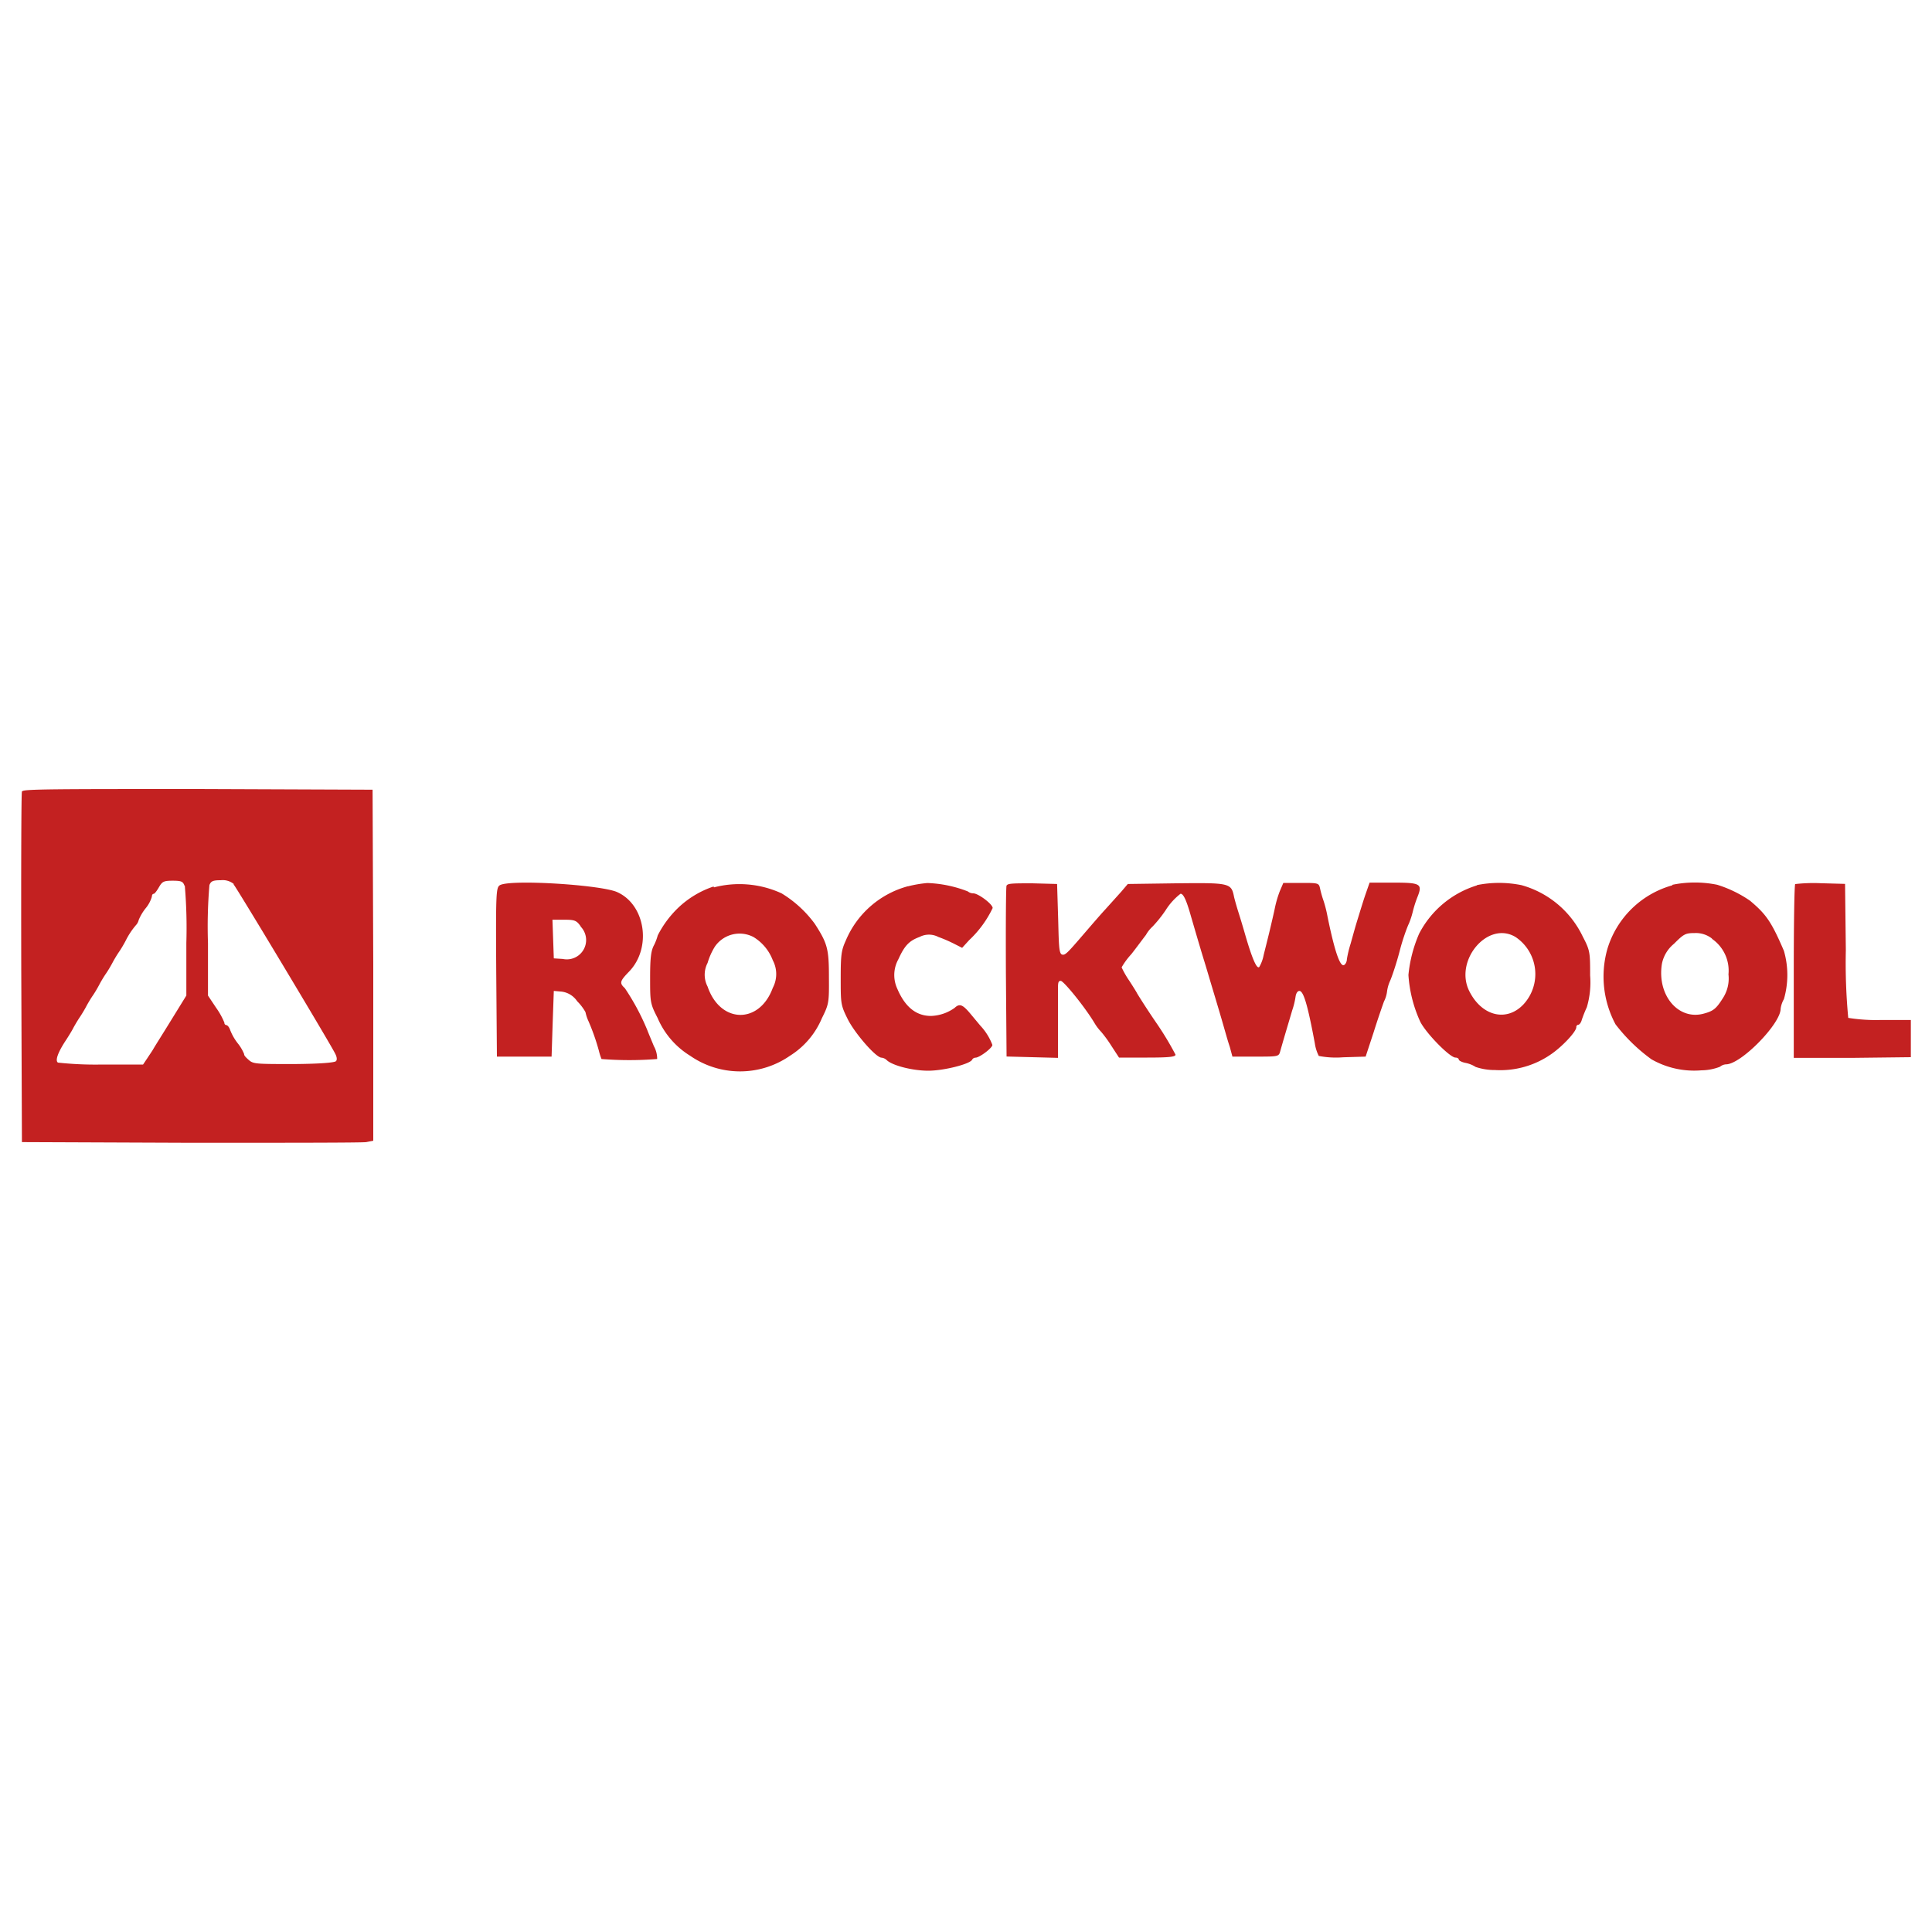
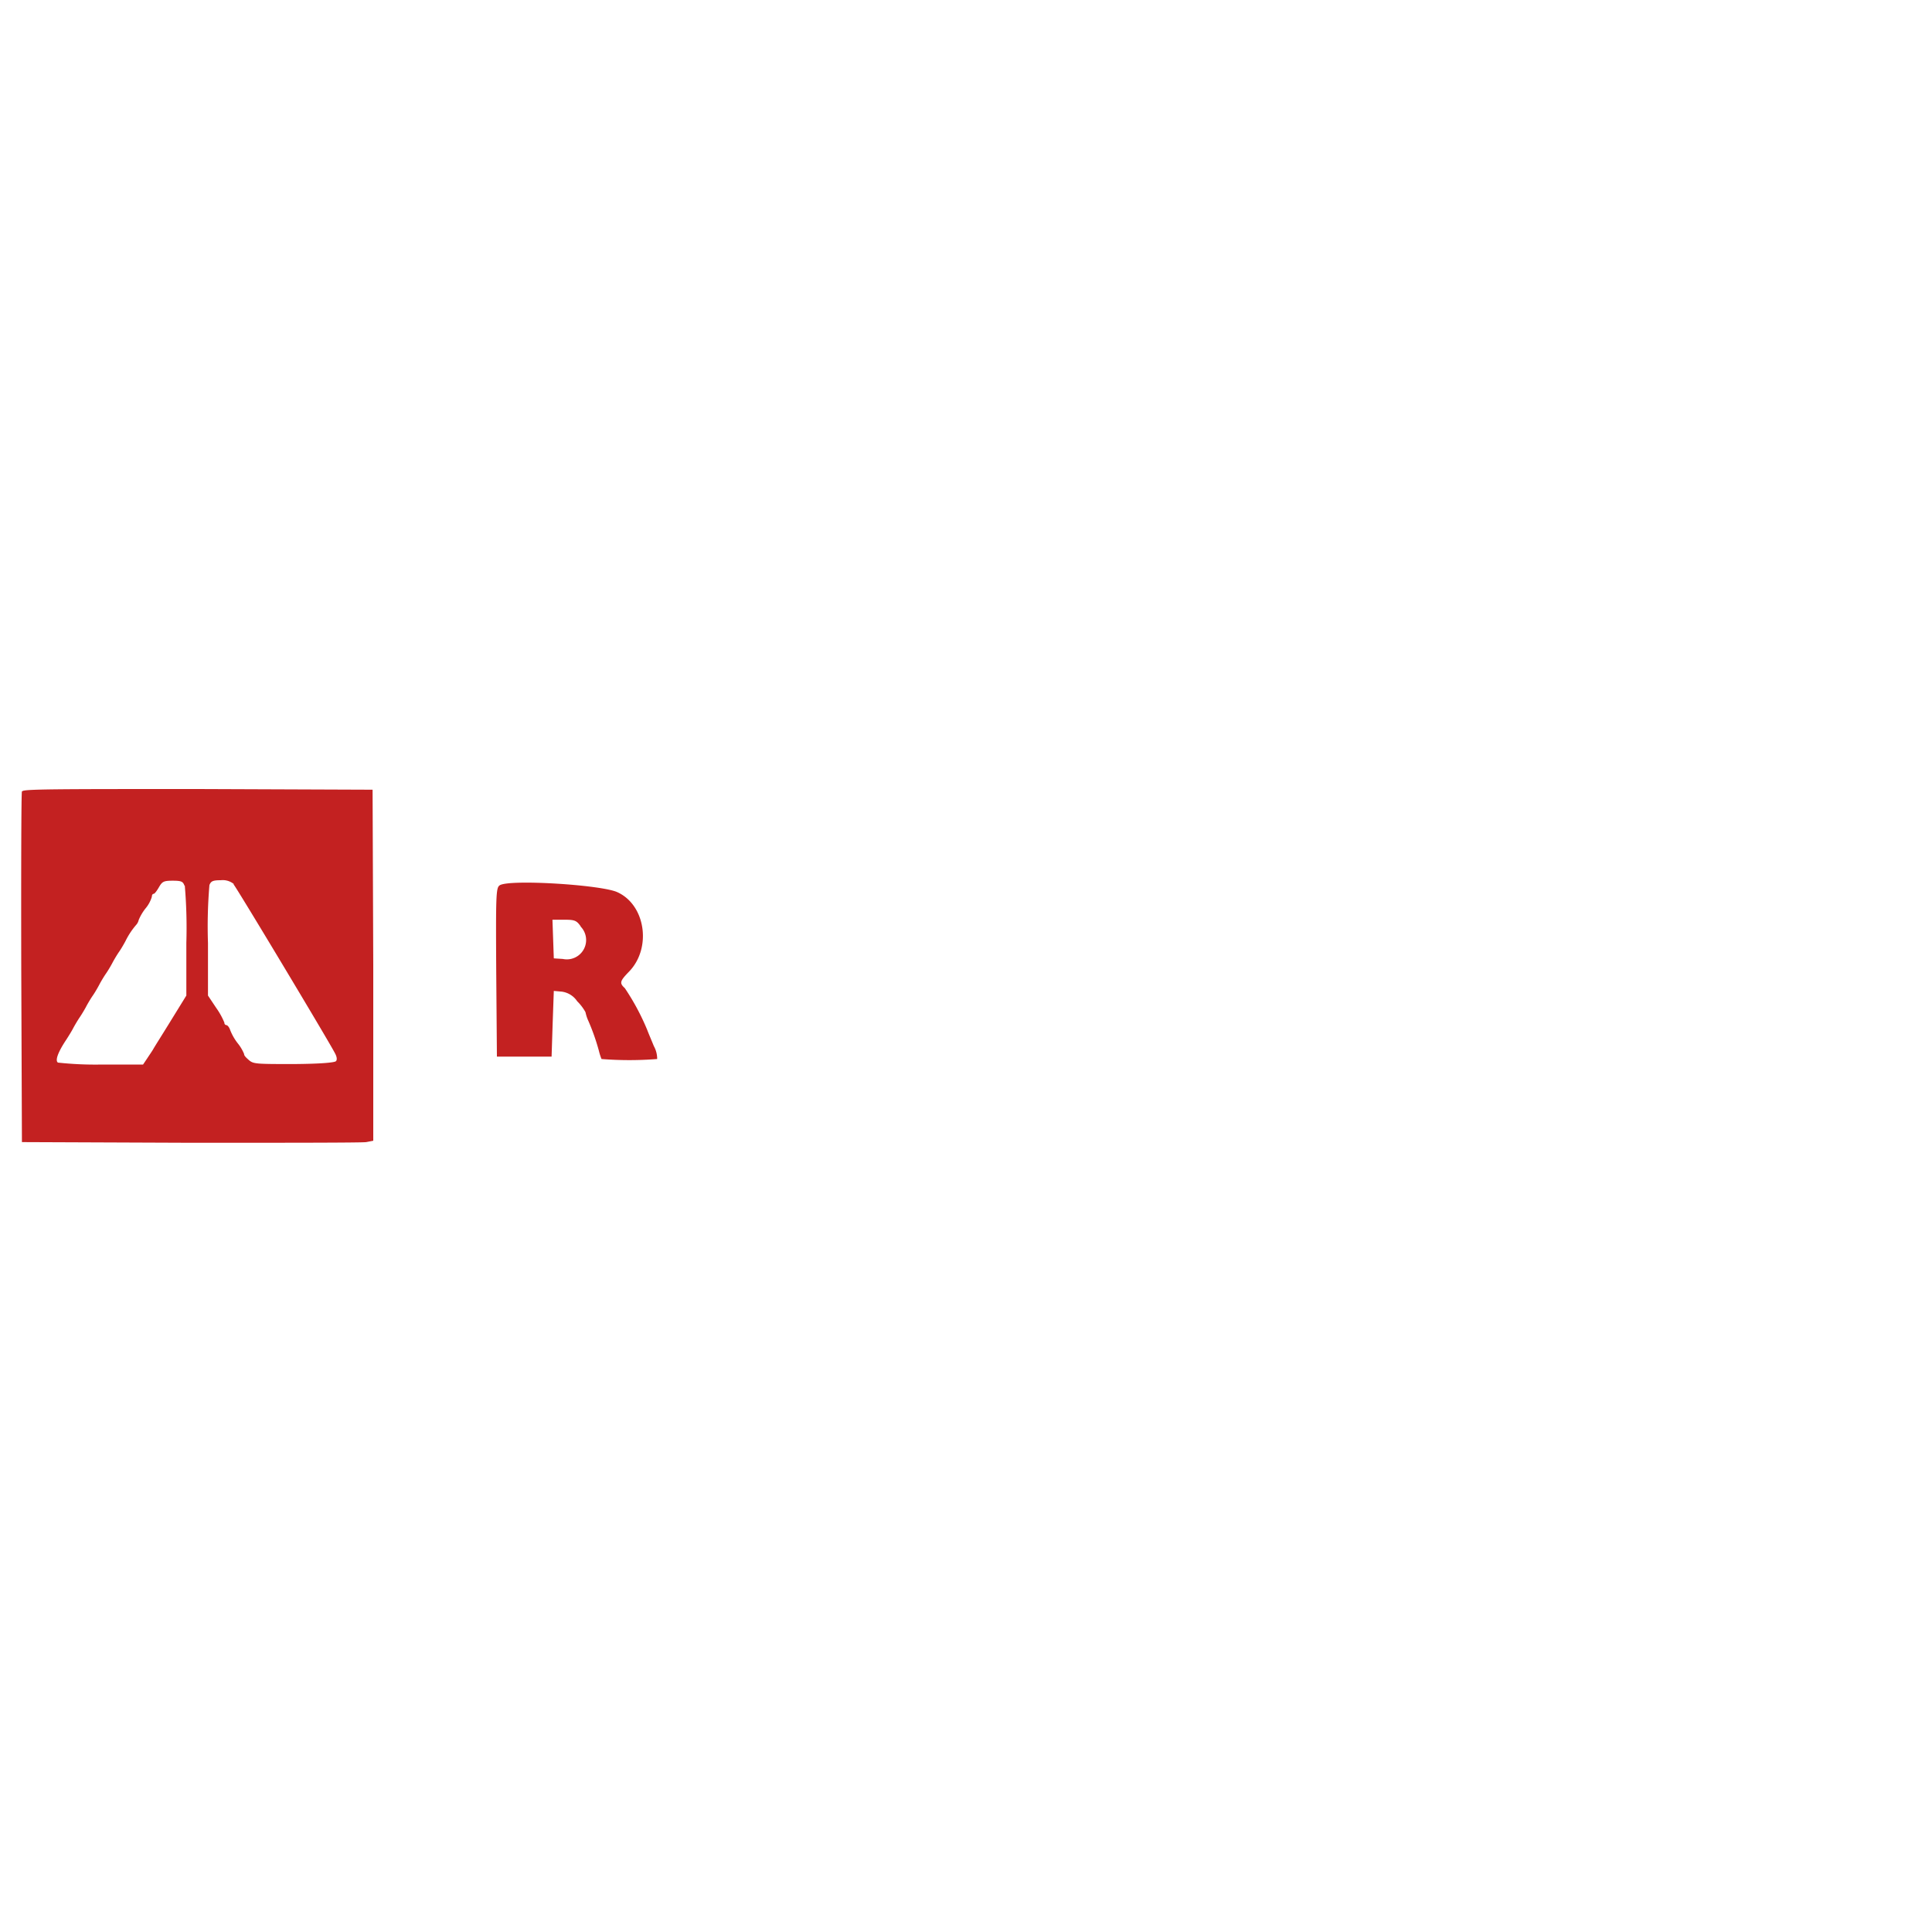
<svg xmlns="http://www.w3.org/2000/svg" viewBox="0 0 200 200">
  <defs>
    <style>.cls-1{fill:#c32121;}</style>
  </defs>
  <g id="Calque_3" data-name="Calque 3">
    <path class="cls-1" d="M2.27,81.92c-.07.16-.09,8.4-.07,18.31l.07,18,17.45.07c9.6,0,17.78,0,18.19-.07l.73-.14,0-18.17-.07-18.17-18.08-.07c-14.34,0-18.1,0-18.17.23Zm16.86,9.76a51.76,51.76,0,0,1,.16,5.94l0,5.44-1.58,2.56c-.86,1.4-1.7,2.72-1.82,2.94s-.43.66-.65,1l-.43.64-4.22,0A36.11,36.11,0,0,1,6,110c-.32-.2,0-1.09.88-2.4.25-.39.55-.88.68-1.13s.43-.77.68-1.14.55-.88.68-1.13.43-.77.68-1.13.55-.89.68-1.14.43-.77.68-1.13.55-.88.68-1.13.43-.77.68-1.13.55-.89.68-1.14a7.86,7.86,0,0,1,1.09-1.65,1.13,1.13,0,0,0,.27-.52,5.11,5.11,0,0,1,.68-1.16,3.37,3.37,0,0,0,.68-1.24c0-.16.07-.3.18-.3s.34-.32.55-.68c.34-.59.49-.68,1.42-.68s1.07.09,1.23.52Zm5.05-.13c.34.38,9.88,16.27,10.49,17.47.2.36.25.68.11.83s-1.61.28-4.35.3c-3.78,0-4.19,0-4.64-.39s-.52-.52-.52-.65a4.43,4.43,0,0,0-.66-1.11,5.49,5.49,0,0,1-.79-1.39c-.09-.27-.27-.49-.39-.49a.23.23,0,0,1-.2-.25,7.44,7.44,0,0,0-.84-1.52l-.86-1.29,0-5.44a50.6,50.6,0,0,1,.15-6c.16-.41.37-.5,1.18-.5a1.81,1.81,0,0,1,1.34.39Zm27.53.11c-.36.27-.39,1-.34,9l.07,8.72H57.1l.11-3.4.12-3.4.79.07a2.27,2.27,0,0,1,1.63,1,4.94,4.94,0,0,1,.86,1.13,4.12,4.12,0,0,0,.3.91A22.55,22.55,0,0,1,62,108.79a5.78,5.78,0,0,0,.27.84,36.92,36.92,0,0,0,5.76,0,2.68,2.68,0,0,0-.34-1.33c-.27-.66-.59-1.41-.68-1.66a24.56,24.56,0,0,0-2.33-4.35c-.57-.52-.52-.72.43-1.7,2.4-2.47,1.7-7-1.29-8.27C61.93,91.57,52.59,91,51.71,91.66Zm8.4,4.26a2,2,0,0,1-1.85,3.35l-.93-.06-.07-2-.07-2h1.23c1.06,0,1.26.07,1.69.68Z" />
-     <path class="cls-1" d="M73.87,91.77A9.81,9.81,0,0,0,70.18,94a10.67,10.67,0,0,0-2.09,2.83,5.39,5.39,0,0,1-.38,1c-.32.58-.41,1.33-.41,3.37,0,2.52,0,2.68.77,4.17a8.52,8.52,0,0,0,3.37,3.92,9.06,9.06,0,0,0,10.34,0,8.44,8.44,0,0,0,3.3-3.88c.73-1.47.75-1.61.73-4.28,0-2.92-.16-3.47-1.45-5.48a11.94,11.94,0,0,0-3.45-3.17,10.46,10.46,0,0,0-7-.62ZM78,97A4.81,4.81,0,0,1,80,99.41a3.05,3.05,0,0,1,0,2.85c-1.38,3.79-5.44,3.72-6.75-.13a2.65,2.65,0,0,1,0-2.45A6.83,6.83,0,0,1,74,98,3.1,3.1,0,0,1,78,97Zm16-5.26a9.73,9.73,0,0,0-6.45,5.64c-.46,1-.52,1.5-.52,3.88,0,2.63,0,2.78.72,4.23s2.92,4,3.51,4a.91.91,0,0,1,.52.24c.57.57,2.68,1.11,4.31,1.11s4.37-.7,4.55-1.15a.41.41,0,0,1,.34-.2c.41,0,1.75-1,1.75-1.32a6,6,0,0,0-1.25-2l-1-1.2c-.83-1-1.15-1.11-1.65-.64a4.45,4.45,0,0,1-2.45.84c-1.54,0-2.69-.93-3.49-2.81A3.37,3.37,0,0,1,93,99.3c.64-1.41,1.11-1.91,2.2-2.31a2.09,2.09,0,0,1,1.93,0,14.76,14.76,0,0,1,1.72.75l.75.38.72-.79A11.11,11.11,0,0,0,102.76,94c0-.41-1.5-1.52-2-1.52a.91.91,0,0,1-.57-.2A12.66,12.66,0,0,0,96,91.41a12.46,12.46,0,0,0-2,.34Zm10.2-.09c-.07.16-.09,4.22-.07,9l.07,8.72,2.67.07,2.65.07,0-2.9c0-1.59,0-3.38,0-4,0-.84,0-1.07.29-1.07s2.47,2.66,3.49,4.36a4.86,4.86,0,0,0,.68.9,12.56,12.56,0,0,1,1,1.36l.86,1.32h2.93c2.19,0,2.92-.07,2.92-.3a31.92,31.92,0,0,0-2-3.31c-1.13-1.65-2-3.06-2-3.08s-.36-.61-.79-1.27a9.31,9.31,0,0,1-.79-1.38,7.54,7.54,0,0,1,1-1.36c.52-.66,1.2-1.59,1.52-2a3.42,3.42,0,0,1,.68-.86,12.93,12.93,0,0,0,1.36-1.7,6.55,6.55,0,0,1,1.54-1.7c.29,0,.59.61,1.06,2.27.37,1.27.93,3.19,1.34,4.53.18.57.48,1.59.68,2.26s.52,1.73.7,2.34c.79,2.63,1,3.51,1.32,4.46l.27,1H130c2.33,0,2.38,0,2.53-.56.5-1.77,1-3.4,1.23-4.2a7.93,7.93,0,0,0,.36-1.47c.05-.32.2-.57.39-.57.43,0,.86,1.45,1.6,5.42a4.21,4.21,0,0,0,.41,1.31,9.28,9.28,0,0,0,2.52.14l2.33-.07.82-2.49c.43-1.38.93-2.81,1.08-3.22a3.1,3.1,0,0,0,.32-1.06,3.88,3.88,0,0,1,.32-1.09c.18-.41.66-1.81,1-3.13s.82-2.56.93-2.76a8.29,8.29,0,0,0,.41-1.25,11.92,11.92,0,0,1,.5-1.56c.52-1.32.29-1.45-2.47-1.45h-2.5l-.45,1.29c-.25.73-.61,1.93-.84,2.67s-.52,1.82-.68,2.38a11.78,11.78,0,0,0-.38,1.57c0,.31-.18.59-.32.63-.43.14-1-1.68-1.68-5a12.52,12.52,0,0,0-.43-1.7,10.51,10.51,0,0,1-.34-1.2c-.13-.61-.16-.61-2-.61h-1.81l-.36.84a11.19,11.19,0,0,0-.54,1.88c-.12.56-.37,1.63-.55,2.38s-.45,1.81-.59,2.38a3.89,3.89,0,0,1-.45,1.22c-.25.25-.73-.82-1.47-3.38-.21-.74-.52-1.76-.68-2.26s-.37-1.23-.46-1.61c-.29-1.45-.43-1.47-6-1.41l-5,.07-.68.8-1.63,1.81c-.52.56-1.5,1.7-2.18,2.49-1.79,2.08-2,2.31-2.33,2.2s-.32-1.2-.39-3.7l-.11-3.6-2.56-.07c-1.9,0-2.58,0-2.65.23Zm48.71,0a10.07,10.07,0,0,0-6,5,14.12,14.12,0,0,0-1.11,4.28,13.73,13.73,0,0,0,1.24,4.87c.66,1.25,3.06,3.68,3.63,3.68.18,0,.34.09.34.2s.34.29.75.36a3.11,3.11,0,0,1,1,.41,6.13,6.13,0,0,0,2,.32,9.21,9.21,0,0,0,5.77-1.61c1.18-.8,2.65-2.36,2.65-2.83a.23.23,0,0,1,.21-.25c.11,0,.29-.23.36-.52a14,14,0,0,1,.52-1.3,9.05,9.05,0,0,0,.34-3.28c0-2.34,0-2.58-.75-4a10,10,0,0,0-6.36-5.35,11.64,11.64,0,0,0-4.63,0ZM156.89,97a4.62,4.62,0,0,1,.84,6.95c-1.73,1.86-4.29,1.27-5.6-1.29C150.47,99.48,154,95.26,156.89,97Zm16.22-5.35a9.76,9.76,0,0,0-6.71,6.57,10.47,10.47,0,0,0,.84,7.82,18,18,0,0,0,3.72,3.62,8.92,8.92,0,0,0,5.16,1.14,5.47,5.47,0,0,0,1.93-.37,1.1,1.1,0,0,1,.63-.25c1.54,0,5.65-4.19,5.65-5.75a2.67,2.67,0,0,1,.34-1,9,9,0,0,0,0-5c-1.29-3-1.83-3.78-3.51-5.19a12.52,12.52,0,0,0-3.4-1.65,11.59,11.59,0,0,0-4.62,0Zm4.1,5.53a4,4,0,0,1,1.72,3.69,3.72,3.72,0,0,1-.56,2.43c-.71,1.13-1,1.36-2,1.63-2.63.72-4.85-1.91-4.33-5.15a3.57,3.57,0,0,1,1.25-2.08c1-1,1.17-1.11,2.13-1.11a2.71,2.71,0,0,1,1.83.59Zm8.63-5.67c-.09.1-.15,4.17-.15,9.09v8.91l6.07,0,6.05-.07v-3.85l-3.15,0a18.2,18.2,0,0,1-3.33-.22,60.54,60.54,0,0,1-.25-7L191,91.5l-2.52-.07a16.71,16.71,0,0,0-2.65.09Z" />
  </g>
</svg>